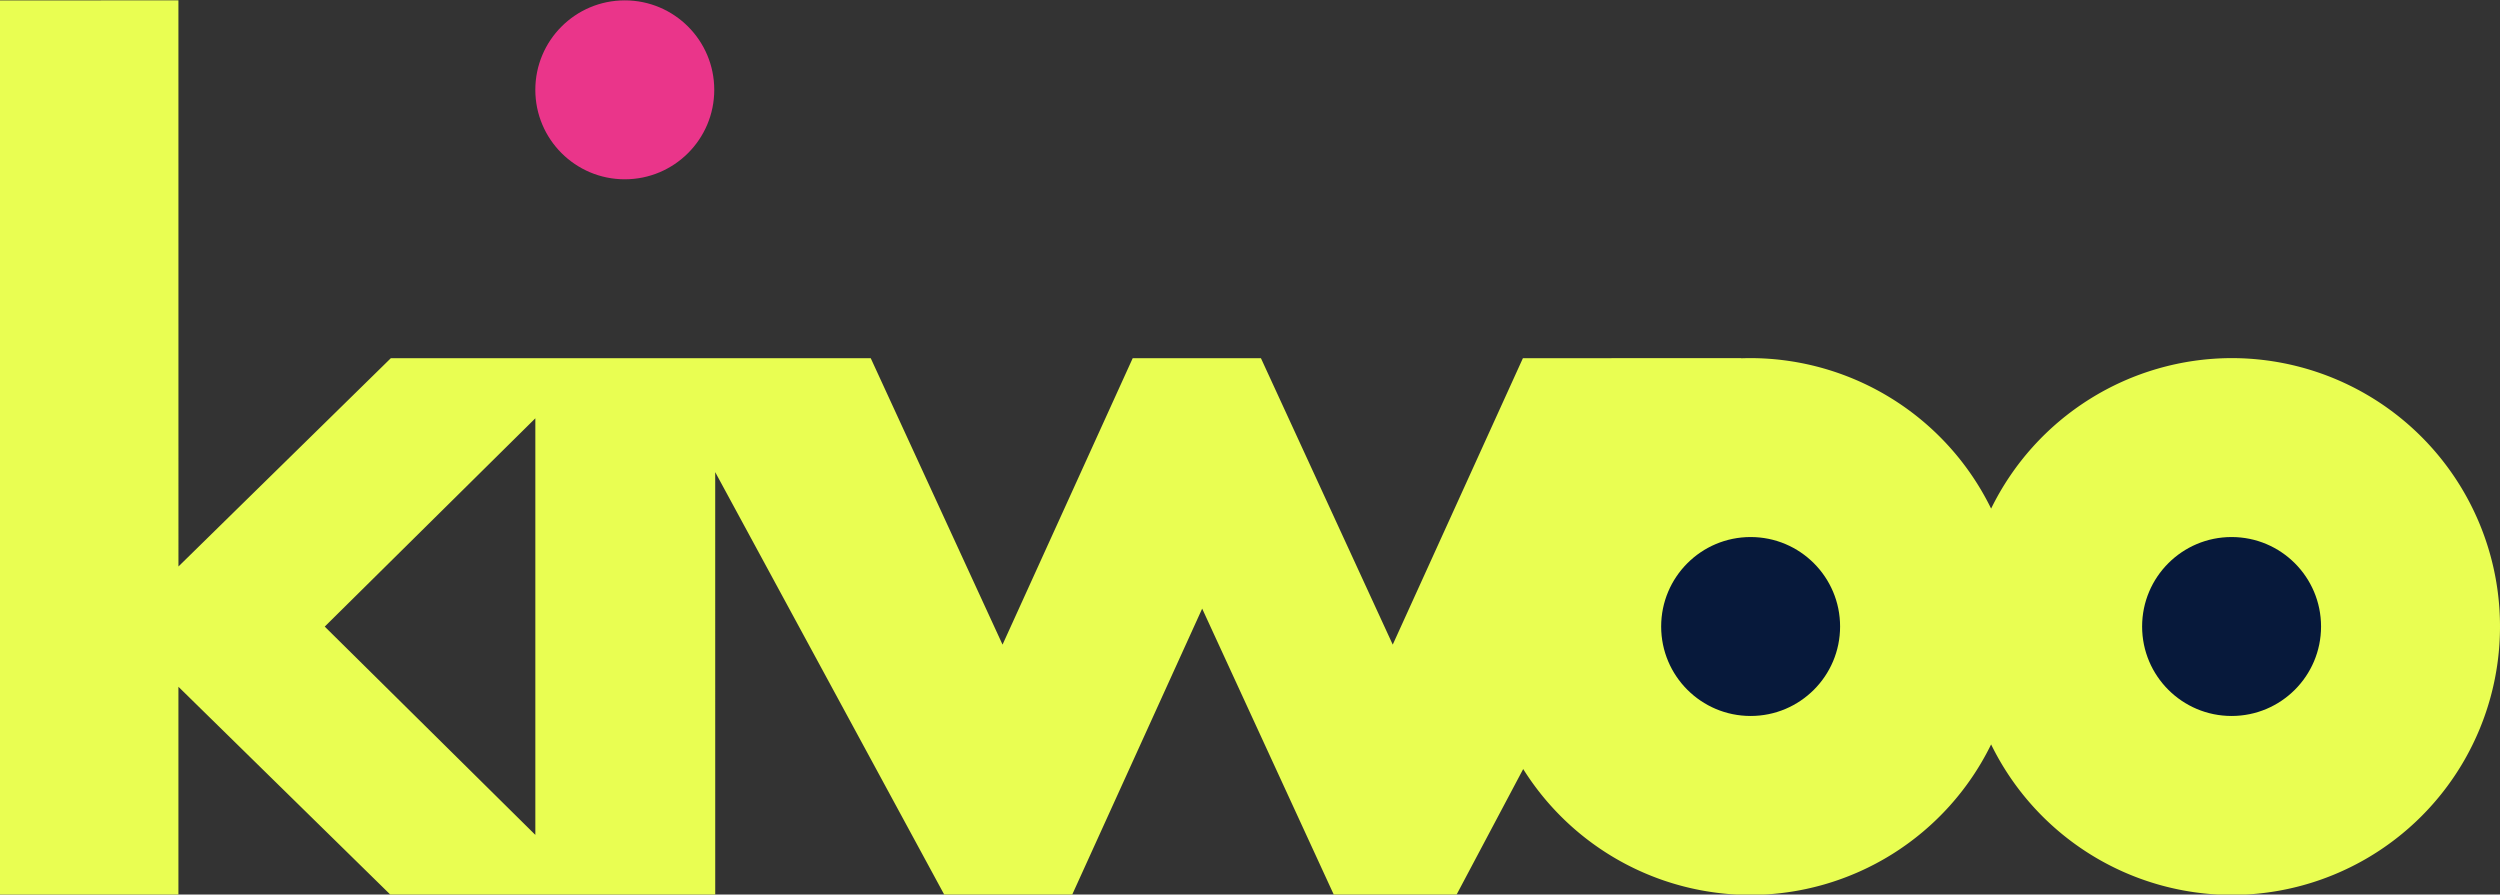
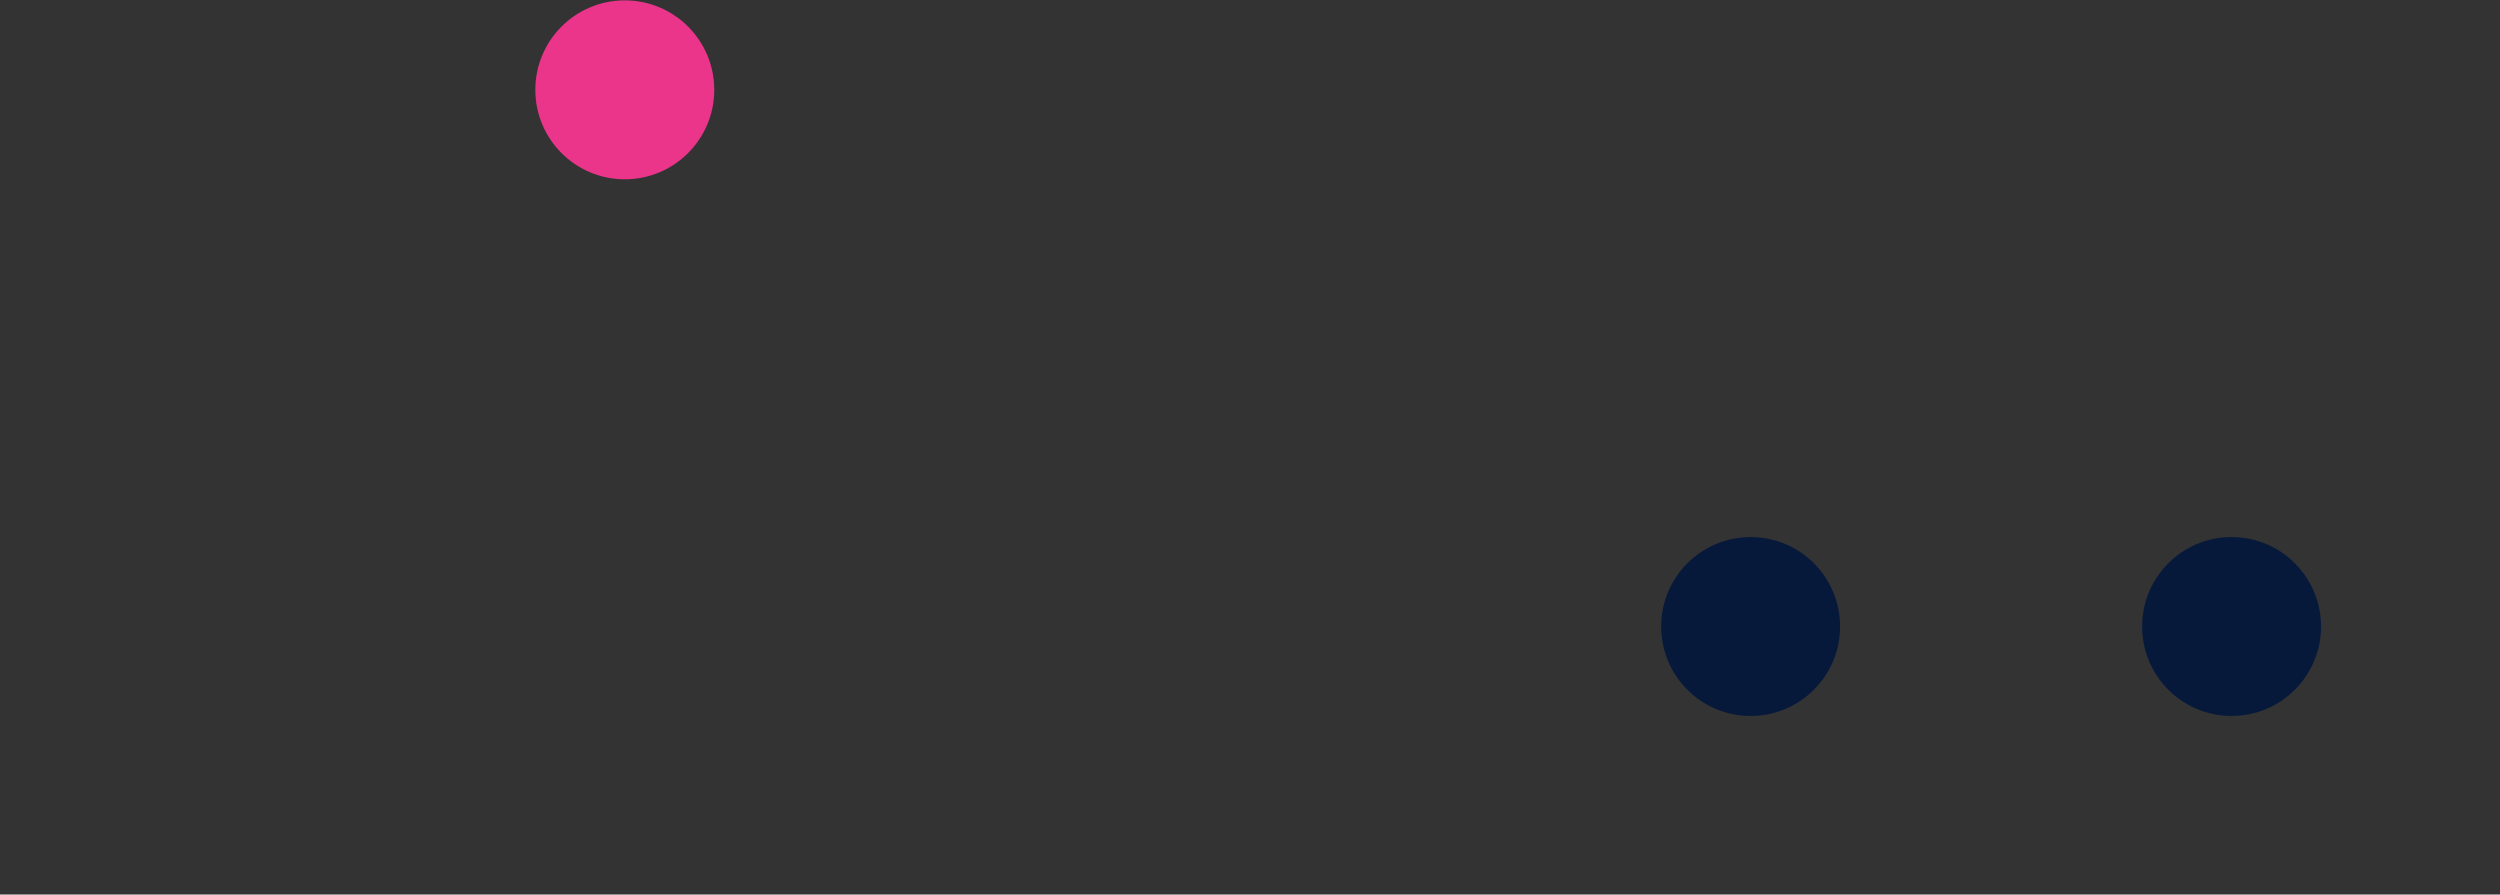
<svg xmlns="http://www.w3.org/2000/svg" xmlns:ns1="http://www.inkscape.org/namespaces/inkscape" xmlns:ns2="http://sodipodi.sourceforge.net/DTD/sodipodi-0.dtd" width="291.169mm" height="104.181mm" viewBox="0 0 291.169 104.181" version="1.1" id="svg1" ns1:version="1.4.2 (ebf0e940, 2025-05-08)" ns2:docname="logokiwoov2.svg" xml:space="preserve">
  <rect x="0" y="0" width="291.169" height="104.181" fill="#333333" stroke="none" />
  <ns2:namedview id="namedview1" pagecolor="#ffffff" bordercolor="#000000" borderopacity="0.25" ns1:showpageshadow="2" ns1:pageopacity="0.0" ns1:pagecheckerboard="0" ns1:deskcolor="#d1d1d1" ns1:document-units="mm" ns1:zoom="0.17954226" ns1:cx="1275.4658" ns1:cy="559.7568" ns1:window-width="1440" ns1:window-height="900" ns1:window-x="0" ns1:window-y="0" ns1:window-maximized="0" ns1:current-layer="layer1">
    <ns1:page x="0" y="0" width="291.169" height="104.181" id="page2" margin="0" bleed="0" />
  </ns2:namedview>
  <defs id="defs1" />
  <g ns1:label="Calque 1" ns1:groupmode="layer" id="layer1" transform="translate(461.213,236.458)">
    <g id="g11-2" transform="matrix(2.084,0,0,2.084,-162.752,-445.989)">
      <g id="g1" transform="translate(0,20.885)">
-         <path id="path4-5-2-0-9-7" style="fill:#e9fe52;fill-opacity:1;fill-rule:evenodd;stroke:none;stroke-width:1.12;stroke-dasharray:none;stroke-opacity:1;paint-order:markers fill stroke" d="m -133.244,79.678 -9.999,5.2e-4 v 50.001 l 9.999,-0.003 v -11.638 l 11.869,11.641 18.131,-0.003 -0.001,-23.634 12.813,23.636 h 7.128 l 7.274,-16.007 7.366,16.007 6.843,-0.007 3.732,-7.035 a 15,15 0 0 0 12.711,7.035 15,15 0 0 0 13.439,-8.411 15,15 0 0 0 13.44,8.411 15,15 0 0 0 15,-15 15,15 0 0 0 -15,-15 15,15 0 0 0 -13.44,8.411 15,15 0 0 0 -13.439,-8.411 15,15 0 0 0 -0.534,0.01 l 0.005,-0.01 -12.199,0.005 -7.274,16.007 -7.366,-16.007 h -7.167 l -7.274,16.007 -7.366,-16.007 h -26.821 l -11.869,11.641 z m 19.947,23.357 v 23.282 l -11.77,-11.641 z" />
        <circle style="fill:#07193b;fill-opacity:1;fill-rule:evenodd;stroke:none;stroke-width:0.373;stroke-dasharray:none;stroke-opacity:1;paint-order:markers fill stroke" id="path4-5-5-9-8-5-1" cx="-45.379" cy="114.671" r="5" />
        <circle style="fill:#ea358a;fill-opacity:1;fill-rule:evenodd;stroke:none;stroke-width:0.373;stroke-dasharray:none;stroke-opacity:1;paint-order:markers fill stroke" id="path4-5-5-9-8-5-3-5" cx="-108.298" cy="84.678" r="5" />
        <circle style="fill:#07193b;fill-opacity:1;fill-rule:evenodd;stroke:none;stroke-width:0.373;stroke-dasharray:none;stroke-opacity:1;paint-order:markers fill stroke" id="path4-5-5-9-8-5-5-2" cx="-18.5" cy="114.671" r="5" />
      </g>
    </g>
  </g>
</svg>